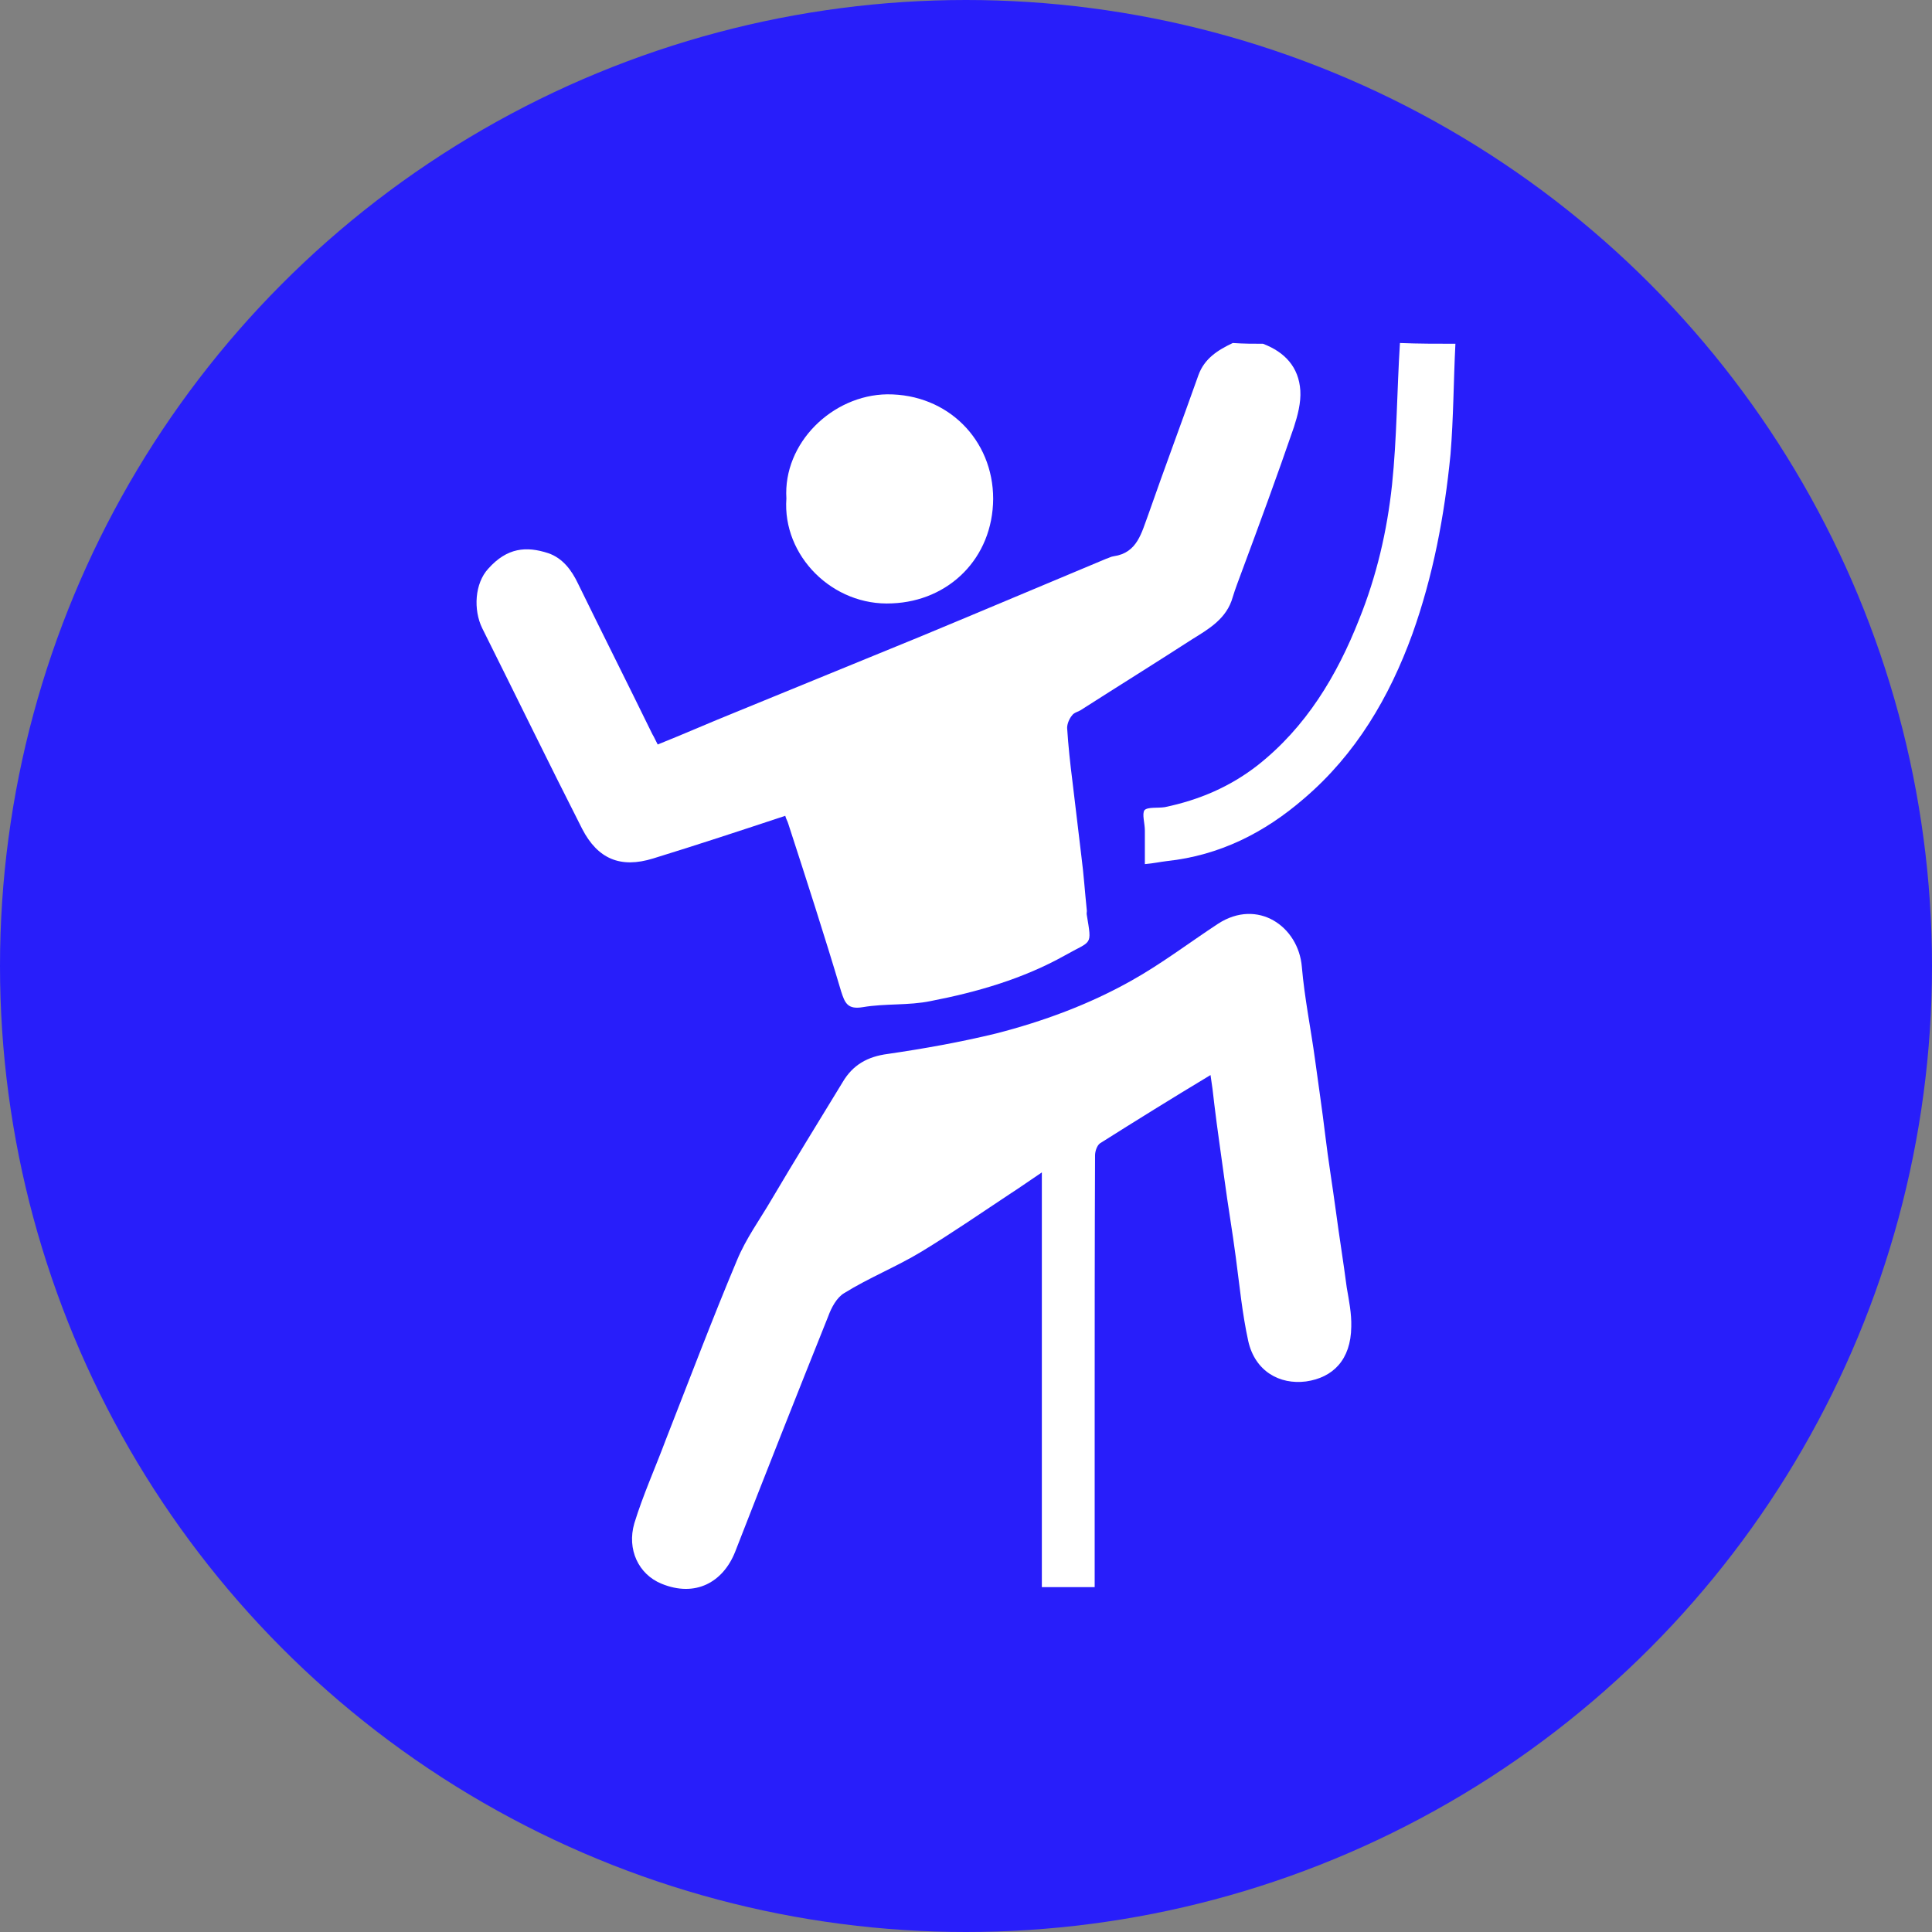
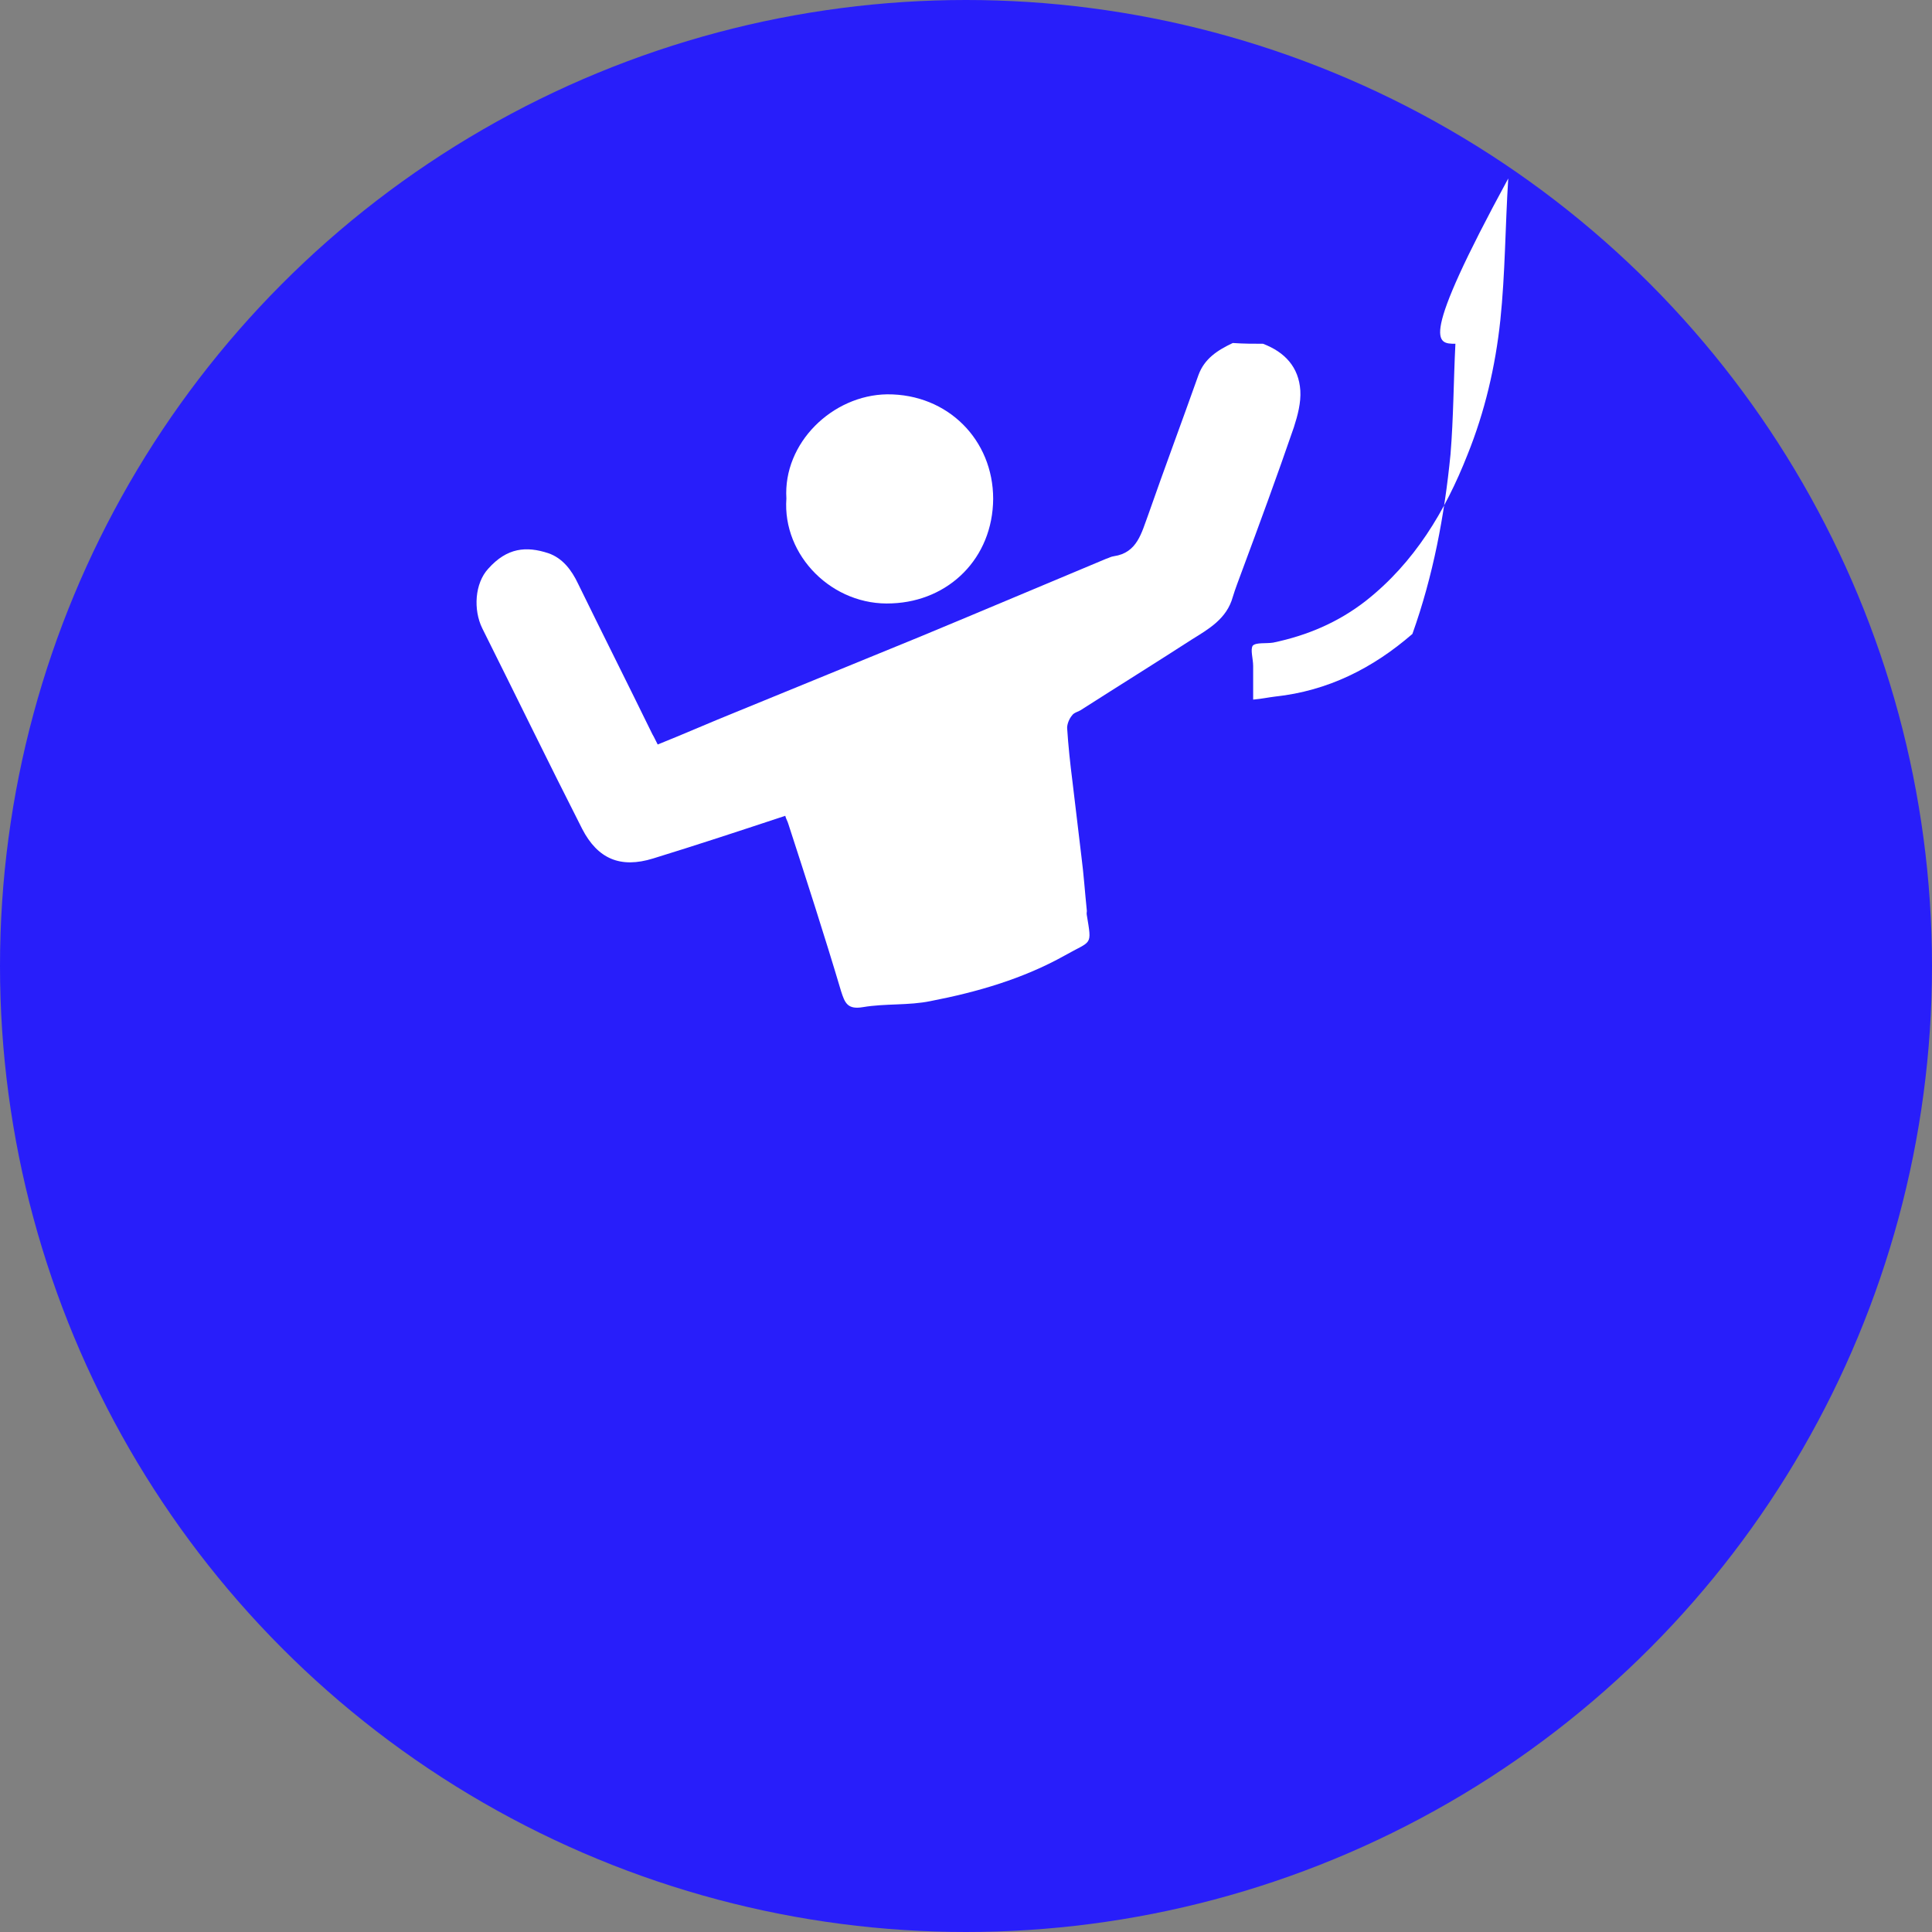
<svg xmlns="http://www.w3.org/2000/svg" version="1.1" id="Calque_1" x="0px" y="0px" viewBox="0 0 512 512" style="enable-background:new 0 0 512 512;" xml:space="preserve">
  <rect x="0" y="0" width="512" height="512" fill="#808080" stroke="none" />
  <style type="text/css">
	.st0{fill:#281EFA;}
	.st1{fill:#FFFFFF;}
</style>
  <circle class="st0" cx="256" cy="256" r="256" />
  <path class="st1" d="M334.7,91.1c5.8,2.2,9.5,6.2,9.9,12.4c0.2,3.2-0.7,6.6-1.7,9.7c-4.4,12.8-9.1,25.6-13.9,38.5  c-0.8,2.2-1.6,4.2-2.3,6.5c-1.6,5.8-6.4,8.5-10.9,11.3c-9.6,6.2-19.4,12.3-29.1,18.5c-0.8,0.6-2.1,0.8-2.6,1.6  c-0.7,0.8-1.3,2.2-1.3,3.3c0.3,4.7,0.8,9.4,1.4,14.1c0.8,6.7,1.6,13.4,2.4,20.1c0.6,4.6,0.9,9.2,1.4,14c0.1,0.5-0.1,0.8,0,1.3  c1.4,8.5,1.4,6.7-5.8,10.8c-11.1,6.2-23.2,9.7-35.6,12.1c-5.8,1.2-12,0.6-17.9,1.6c-4.1,0.7-4.8-1.1-5.8-4.2  c-4.4-14.8-9.2-29.6-14-44.4c-0.2-0.7-0.6-1.3-0.8-2.1c-11.8,3.9-23.3,7.7-35,11.3c-8.7,2.7-14.7,0.1-18.8-7.8  c-9-17.7-17.6-35.4-26.5-53.2c-2.4-4.9-2-11.9,1.6-15.8c5-5.6,10.1-6,15.9-4.1c3.8,1.3,6.2,4.5,7.9,8.1  c6.5,13.3,13.2,26.6,19.7,39.9c0.5,0.8,0.8,1.6,1.4,2.7c7-2.8,13.8-5.8,20.5-8.5c16.3-6.7,32.8-13.4,49.1-20.1  c16.4-6.8,32.9-13.8,49.2-20.6c0.7-0.2,1.3-0.6,2.1-0.7c6.2-0.9,7.3-6.2,9.1-11c4.3-12.3,8.9-24.6,13.3-37c1.6-4.4,5.1-6.6,9.1-8.5  C329.6,91.1,332.1,91.1,334.7,91.1z" />
-   <path class="st1" d="M385.7,91.1c-0.5,9.8-0.5,19.6-1.3,29.3c-1.6,16.3-4.6,32.2-10.1,47.6c-6.1,16.8-15,31.9-28.7,43.6  c-10.5,9.1-22.4,15.1-36.4,16.6c-1.7,0.2-3.5,0.6-5.8,0.8c0-3.2,0-6,0-8.9c0-1.9-0.8-4.4-0.1-5.4c0.9-0.9,3.5-0.5,5.4-0.8  c9.1-1.9,17.3-5.4,24.6-11.1c12.8-10.1,21-23.7,26.9-38.7c4.6-11.4,7.4-23.4,8.7-35.6c1.3-12.4,1.3-25,2.1-37.6  C375.9,91.1,380.8,91.1,385.7,91.1z" />
-   <path class="st1" d="M320.8,284.9c-10.3,6.2-19.8,12.1-29.3,18.1c-0.8,0.6-1.3,2.1-1.3,3.2c-0.1,22.7-0.1,45.5-0.1,68.2  c0,14.6,0,29.1,0,43.7c0,0.7,0,1.4,0,2.5c-4.7,0-9.1,0-14,0c0-36.4,0-72.7,0-109.9c-3.3,2.2-5.8,4-8.6,5.8  c-7.7,5.1-15.4,10.4-23.3,15.2c-6.6,4-13.9,6.9-20.5,11c-2,1.2-3.4,3.9-4.2,6.1c-8.3,20.7-16.6,41.7-24.7,62.5  c-3.2,8-10.5,12.1-19.5,8.4c-6.1-2.5-9.2-9.1-7.2-16c2.3-7.5,5.6-14.8,8.4-22.3c6.2-15.8,12.2-31.7,18.8-47.4c2.4-5.8,6-10.7,9.1-16  c6.2-10.5,12.5-20.7,18.9-31.2c2.7-4.6,6.6-6.8,12-7.5c9.6-1.4,19.1-3.1,28.6-5.4c12.5-3.2,24.7-7.7,35.9-14  c7.9-4.4,15.4-10.1,23-15.1c10.5-6.8,21.3,0.7,22.2,11.4c0.7,8.2,2.4,16.5,3.5,24.6c0.9,6.7,1.9,13.3,2.7,20  c0.8,6.7,1.9,13.3,2.8,20c0.9,6.8,2,13.5,2.9,20.4c0.6,3.5,1.3,6.9,1.2,10.4c-0.1,8.8-4.9,13.5-12,14.5c-7,0.9-13.5-2.7-15.3-10.7  c-1.6-7.3-2.3-14.7-3.3-22.2c-0.9-6.9-2.1-13.8-3-20.6c-0.9-6.7-1.9-13.3-2.7-20C321.5,289.7,321.2,287.5,320.8,284.9z" />
+   <path class="st1" d="M385.7,91.1c-0.5,9.8-0.5,19.6-1.3,29.3c-1.6,16.3-4.6,32.2-10.1,47.6c-10.5,9.1-22.4,15.1-36.4,16.6c-1.7,0.2-3.5,0.6-5.8,0.8c0-3.2,0-6,0-8.9c0-1.9-0.8-4.4-0.1-5.4c0.9-0.9,3.5-0.5,5.4-0.8  c9.1-1.9,17.3-5.4,24.6-11.1c12.8-10.1,21-23.7,26.9-38.7c4.6-11.4,7.4-23.4,8.7-35.6c1.3-12.4,1.3-25,2.1-37.6  C375.9,91.1,380.8,91.1,385.7,91.1z" />
  <path class="st1" d="M208.4,132.1c-0.9-14.7,12.2-27.4,26.7-27.6c16.1-0.1,28.1,12.1,28.1,27.7c-0.1,15.7-11.7,27.1-26.8,27.7  C220.7,160.7,207.3,147.3,208.4,132.1z" />
</svg>